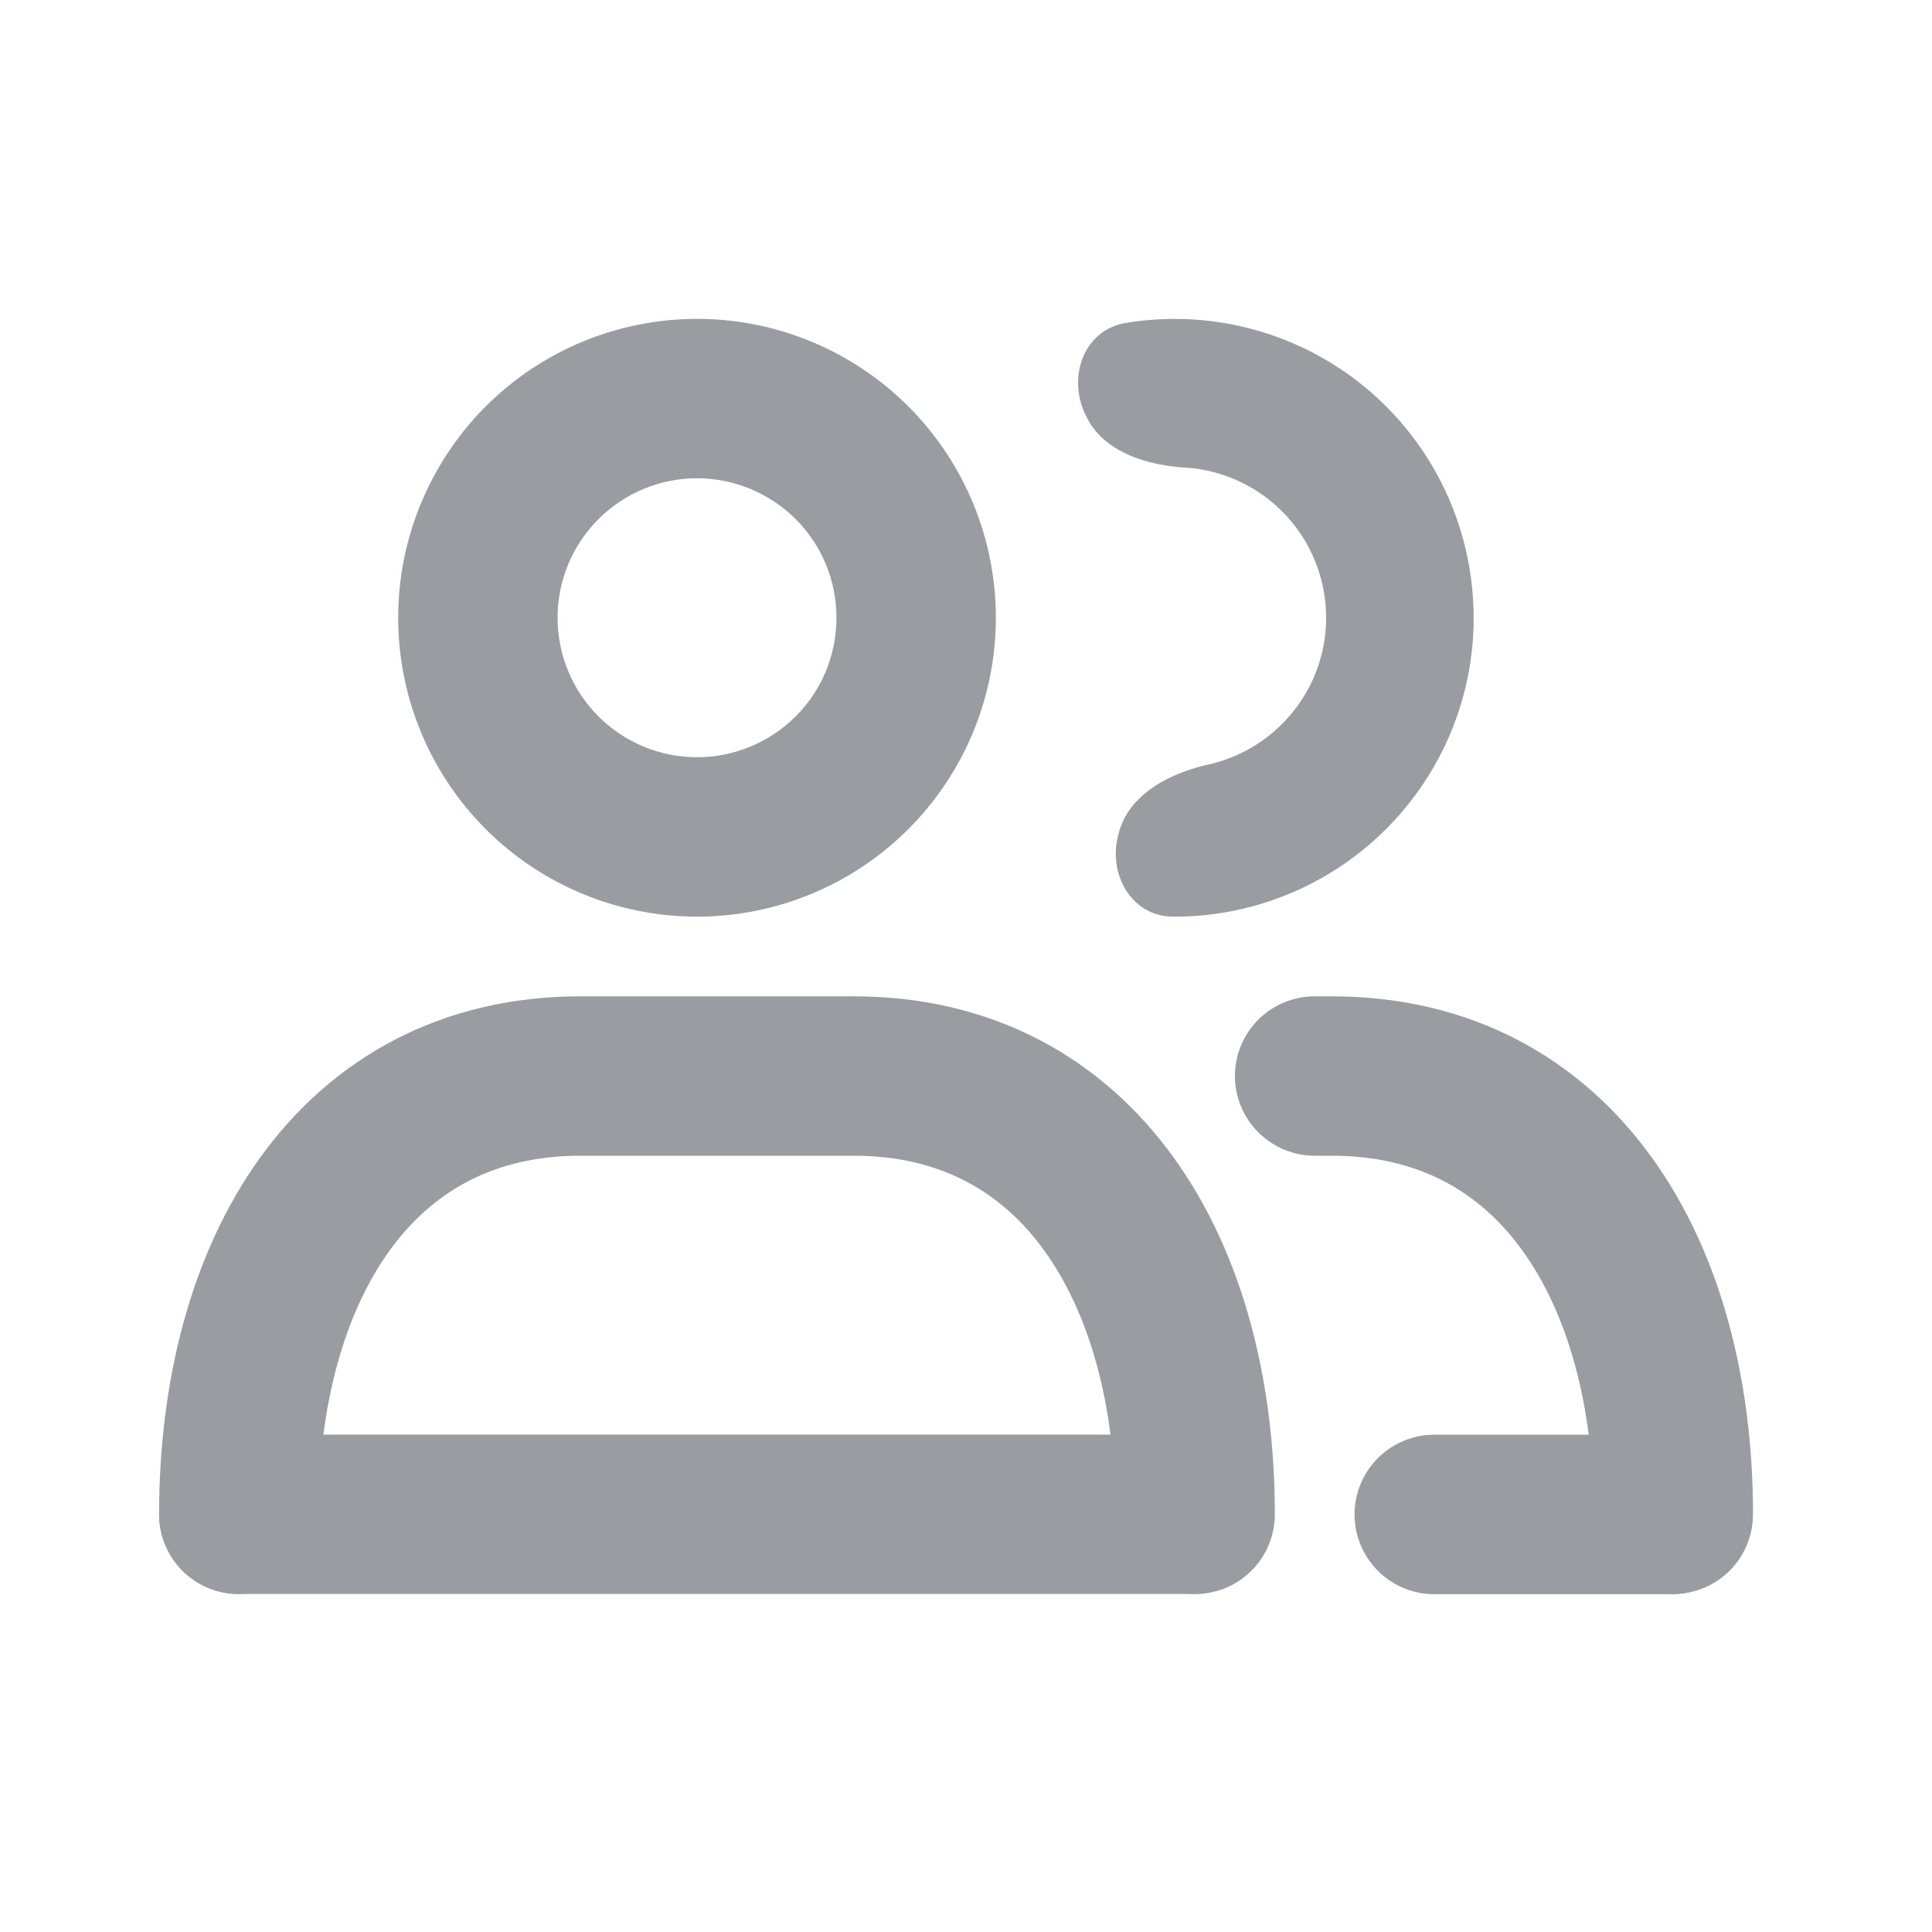
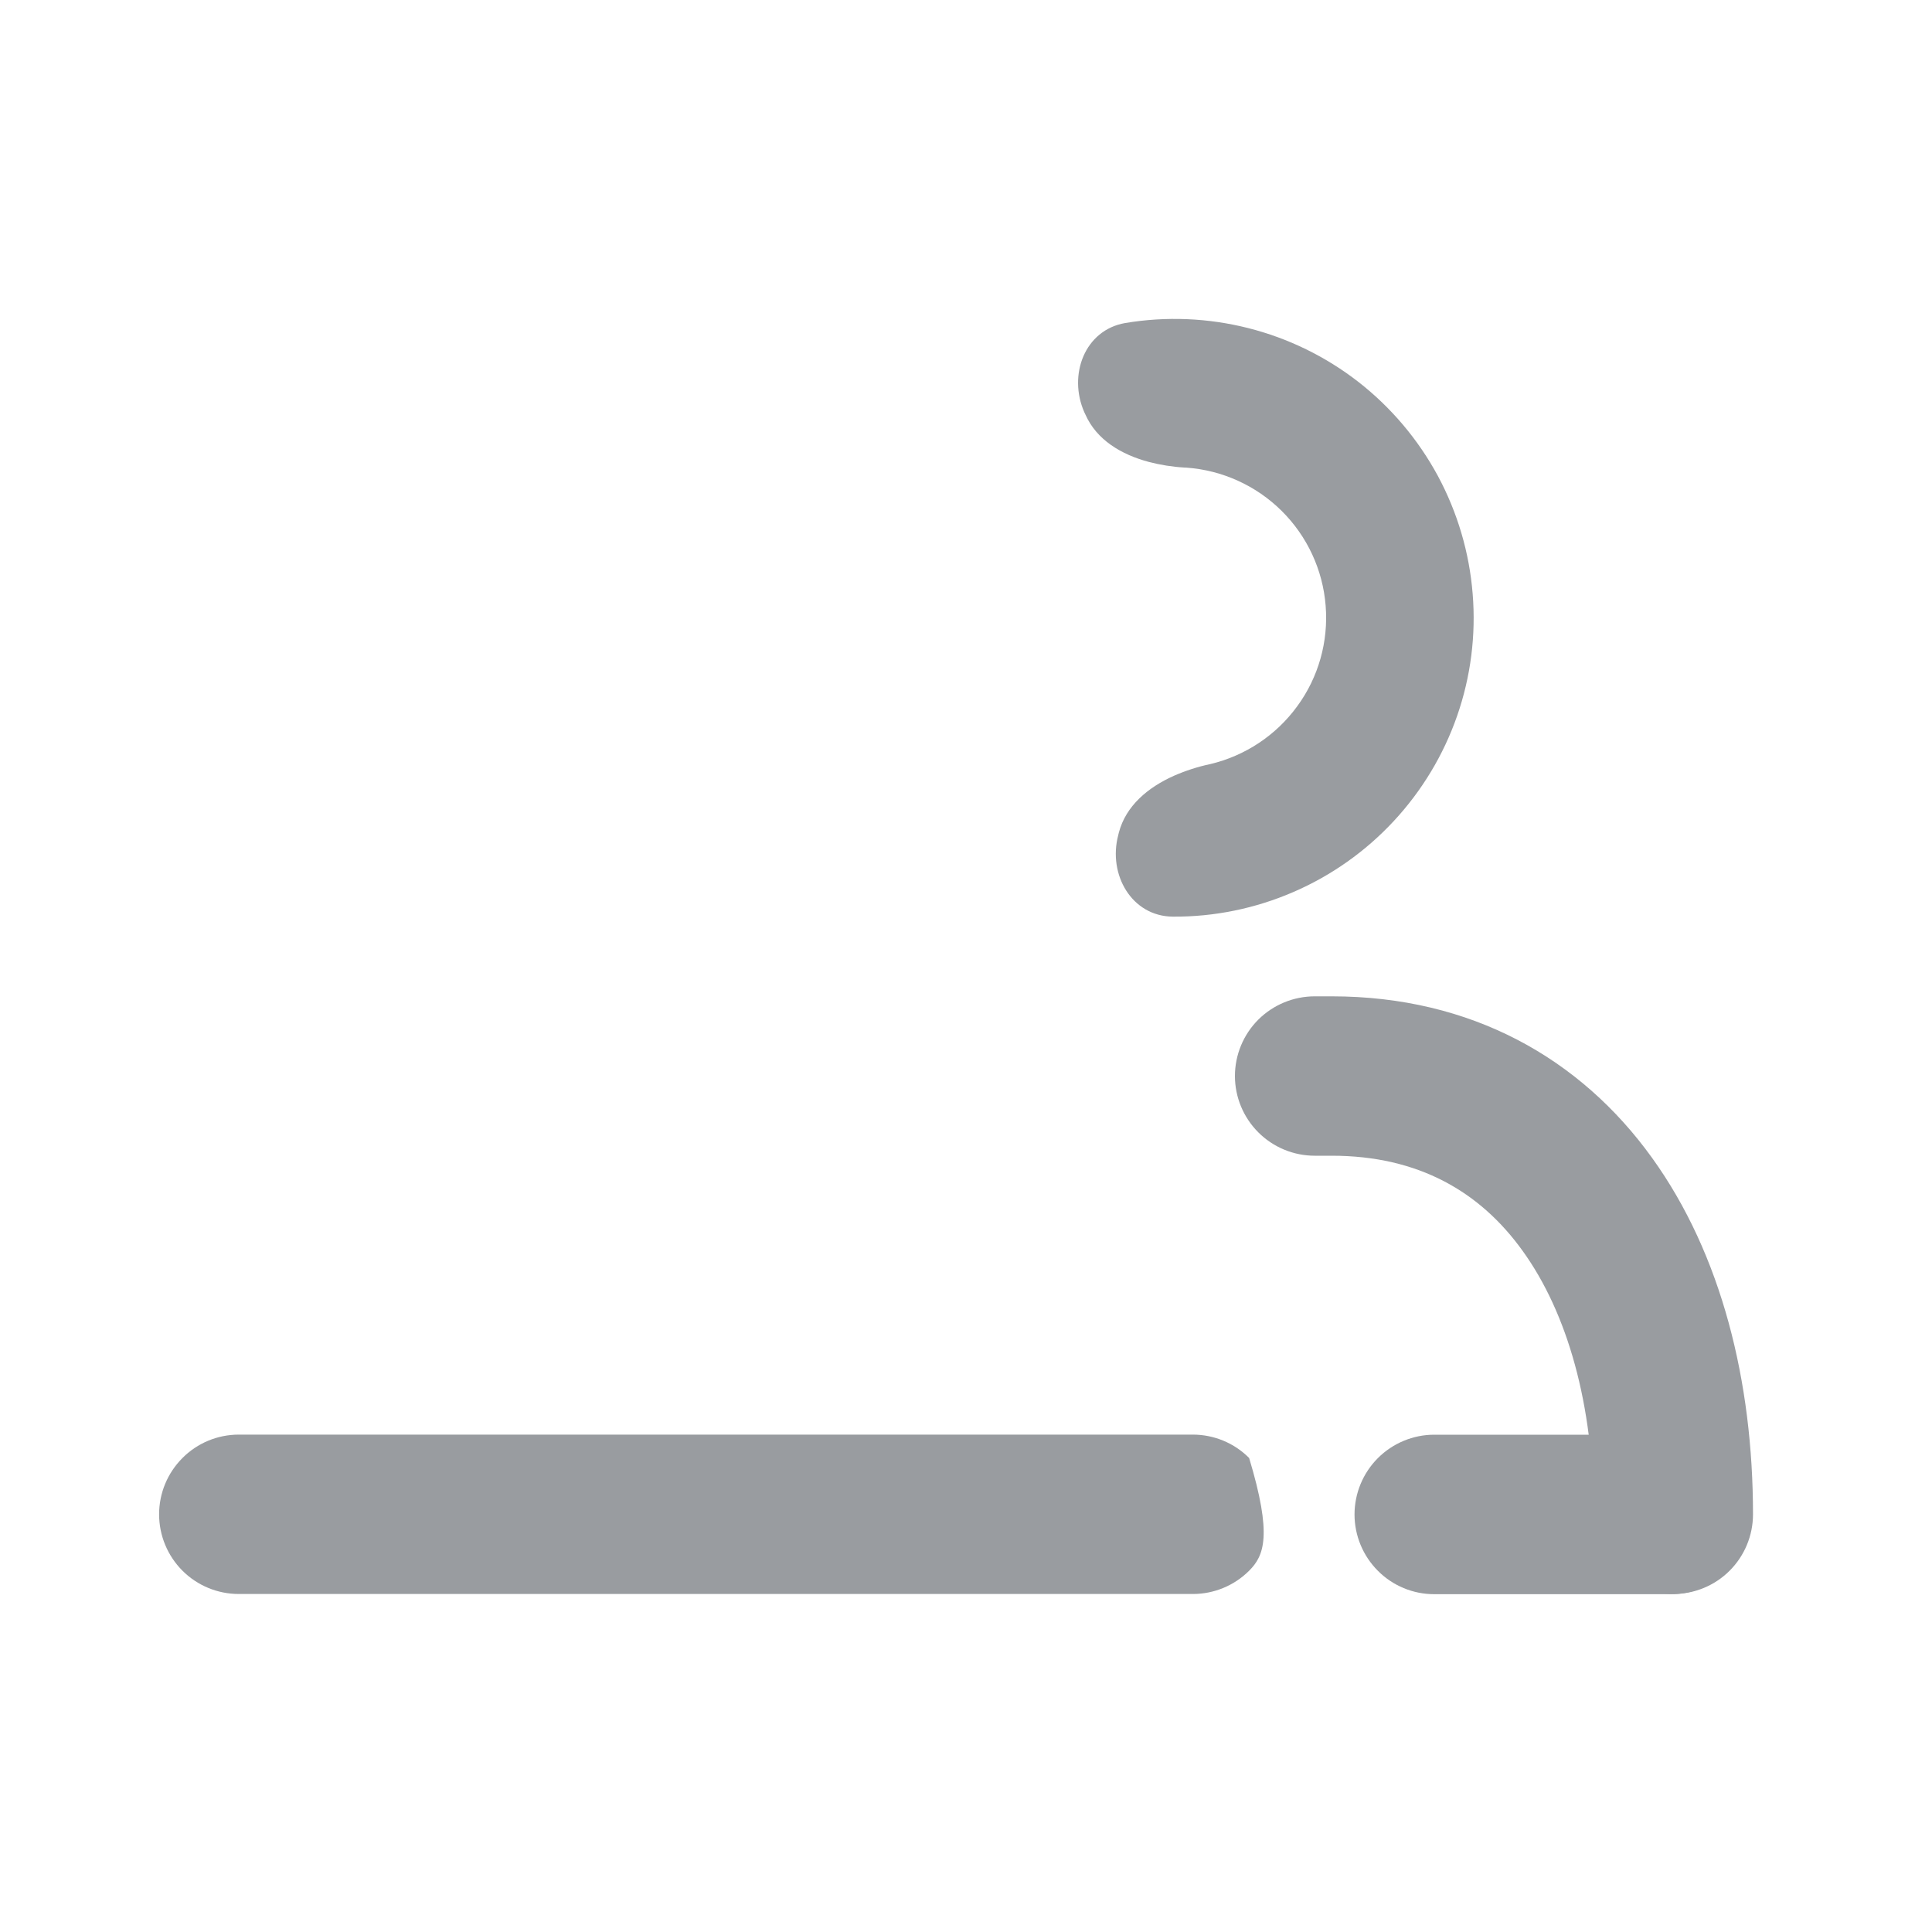
<svg xmlns="http://www.w3.org/2000/svg" width="20" height="20" viewBox="0 0 20 20" fill="none">
-   <path fill-rule="evenodd" clip-rule="evenodd" d="M7.216 7.839C7.405 7.839 7.593 7.801 7.768 7.729C7.943 7.656 8.103 7.55 8.237 7.416C8.371 7.282 8.477 7.123 8.55 6.948C8.622 6.772 8.659 6.585 8.659 6.395C8.659 6.205 8.622 6.018 8.55 5.843C8.477 5.667 8.371 5.508 8.237 5.374C8.103 5.24 7.943 5.134 7.768 5.061C7.593 4.989 7.405 4.951 7.216 4.951C6.833 4.951 6.466 5.103 6.195 5.374C5.924 5.645 5.772 6.012 5.772 6.395C5.772 6.778 5.924 7.145 6.195 7.416C6.466 7.687 6.833 7.839 7.216 7.839ZM7.216 9.489C7.622 9.489 8.024 9.409 8.4 9.253C8.775 9.098 9.116 8.87 9.403 8.583C9.691 8.295 9.918 7.954 10.074 7.579C10.229 7.204 10.309 6.801 10.309 6.395C10.309 5.989 10.229 5.586 10.074 5.211C9.918 4.836 9.691 4.495 9.403 4.207C9.116 3.92 8.775 3.692 8.4 3.537C8.024 3.381 7.622 3.301 7.216 3.301C6.395 3.301 5.608 3.627 5.028 4.207C4.448 4.788 4.122 5.575 4.122 6.395C4.122 7.216 4.448 8.002 5.028 8.583C5.608 9.163 6.395 9.489 7.216 9.489ZM2.691 11.986C3.433 10.956 4.563 10.314 6.008 10.314H8.836C10.281 10.314 11.411 10.956 12.152 11.986C12.873 12.987 13.197 14.306 13.197 15.676C13.197 15.895 13.11 16.105 12.955 16.26C12.801 16.414 12.591 16.501 12.372 16.501C12.153 16.501 11.943 16.414 11.789 16.26C11.634 16.105 11.547 15.895 11.547 15.676C11.547 14.54 11.275 13.591 10.813 12.95C10.373 12.338 9.734 11.964 8.836 11.964H6.008C5.109 11.964 4.471 12.338 4.03 12.95C3.569 13.591 3.297 14.54 3.297 15.676C3.297 15.895 3.21 16.105 3.055 16.26C2.901 16.414 2.691 16.501 2.472 16.501C2.253 16.501 2.043 16.414 1.889 16.26C1.734 16.105 1.647 15.895 1.647 15.676C1.647 14.306 1.971 12.987 2.691 11.986Z" fill="#999CA0" />
-   <path fill-rule="evenodd" clip-rule="evenodd" d="M1.647 15.676C1.647 15.457 1.734 15.248 1.889 15.093C2.043 14.938 2.253 14.851 2.472 14.851H12.348C12.567 14.851 12.777 14.938 12.931 15.093C13.086 15.248 13.173 15.457 13.173 15.676C13.173 15.895 13.086 16.105 12.931 16.26C12.777 16.414 12.567 16.501 12.348 16.501H2.472C2.253 16.501 2.043 16.414 1.889 16.26C1.734 16.105 1.647 15.895 1.647 15.676ZM12.283 4.841L12.26 4.84C12.136 4.833 12.013 4.813 11.893 4.782C11.608 4.706 11.352 4.554 11.236 4.291L11.225 4.268C11.054 3.88 11.23 3.416 11.648 3.344C12.071 3.273 12.505 3.291 12.92 3.396C13.336 3.501 13.725 3.691 14.064 3.955C14.402 4.219 14.681 4.55 14.885 4.927C15.088 5.305 15.211 5.721 15.245 6.148C15.28 6.576 15.225 7.006 15.084 7.411C14.943 7.816 14.719 8.187 14.427 8.501C14.135 8.815 13.781 9.065 13.387 9.235C12.994 9.405 12.569 9.492 12.14 9.489C11.716 9.485 11.468 9.055 11.576 8.645L11.582 8.62C11.655 8.341 11.884 8.151 12.152 8.031C12.273 7.978 12.399 7.937 12.528 7.91C12.89 7.824 13.21 7.612 13.429 7.311C13.649 7.011 13.753 6.641 13.723 6.27C13.694 5.899 13.532 5.551 13.268 5.289C13.004 5.027 12.654 4.868 12.283 4.841ZM12.784 11.139C12.784 10.92 12.871 10.71 13.026 10.555C13.181 10.401 13.391 10.314 13.61 10.314H13.786C15.231 10.314 16.361 10.956 17.102 11.986C17.823 12.987 18.147 14.306 18.147 15.676C18.147 15.895 18.06 16.105 17.905 16.26C17.751 16.414 17.541 16.501 17.322 16.501C17.103 16.501 16.893 16.414 16.739 16.26C16.584 16.105 16.497 15.895 16.497 15.676C16.497 14.54 16.225 13.591 15.763 12.95C15.323 12.337 14.684 11.964 13.786 11.964H13.61C13.391 11.964 13.181 11.877 13.026 11.722C12.871 11.567 12.784 11.357 12.784 11.139Z" fill="#999CA0" />
+   <path fill-rule="evenodd" clip-rule="evenodd" d="M1.647 15.676C1.647 15.457 1.734 15.248 1.889 15.093C2.043 14.938 2.253 14.851 2.472 14.851H12.348C12.567 14.851 12.777 14.938 12.931 15.093C13.173 15.895 13.086 16.105 12.931 16.26C12.777 16.414 12.567 16.501 12.348 16.501H2.472C2.253 16.501 2.043 16.414 1.889 16.26C1.734 16.105 1.647 15.895 1.647 15.676ZM12.283 4.841L12.26 4.84C12.136 4.833 12.013 4.813 11.893 4.782C11.608 4.706 11.352 4.554 11.236 4.291L11.225 4.268C11.054 3.88 11.23 3.416 11.648 3.344C12.071 3.273 12.505 3.291 12.92 3.396C13.336 3.501 13.725 3.691 14.064 3.955C14.402 4.219 14.681 4.55 14.885 4.927C15.088 5.305 15.211 5.721 15.245 6.148C15.28 6.576 15.225 7.006 15.084 7.411C14.943 7.816 14.719 8.187 14.427 8.501C14.135 8.815 13.781 9.065 13.387 9.235C12.994 9.405 12.569 9.492 12.14 9.489C11.716 9.485 11.468 9.055 11.576 8.645L11.582 8.62C11.655 8.341 11.884 8.151 12.152 8.031C12.273 7.978 12.399 7.937 12.528 7.91C12.89 7.824 13.21 7.612 13.429 7.311C13.649 7.011 13.753 6.641 13.723 6.27C13.694 5.899 13.532 5.551 13.268 5.289C13.004 5.027 12.654 4.868 12.283 4.841ZM12.784 11.139C12.784 10.92 12.871 10.71 13.026 10.555C13.181 10.401 13.391 10.314 13.61 10.314H13.786C15.231 10.314 16.361 10.956 17.102 11.986C17.823 12.987 18.147 14.306 18.147 15.676C18.147 15.895 18.06 16.105 17.905 16.26C17.751 16.414 17.541 16.501 17.322 16.501C17.103 16.501 16.893 16.414 16.739 16.26C16.584 16.105 16.497 15.895 16.497 15.676C16.497 14.54 16.225 13.591 15.763 12.95C15.323 12.337 14.684 11.964 13.786 11.964H13.61C13.391 11.964 13.181 11.877 13.026 11.722C12.871 11.567 12.784 11.357 12.784 11.139Z" fill="#999CA0" />
  <path fill-rule="evenodd" clip-rule="evenodd" d="M14.022 15.678C14.022 15.459 14.109 15.249 14.264 15.094C14.418 14.94 14.628 14.852 14.847 14.852H17.298C17.517 14.852 17.727 14.94 17.881 15.094C18.036 15.249 18.123 15.459 18.123 15.678C18.123 15.896 18.036 16.106 17.881 16.261C17.727 16.416 17.517 16.503 17.298 16.503H14.847C14.628 16.503 14.418 16.416 14.264 16.261C14.109 16.106 14.022 15.896 14.022 15.678Z" fill="#999CA0" />
</svg>